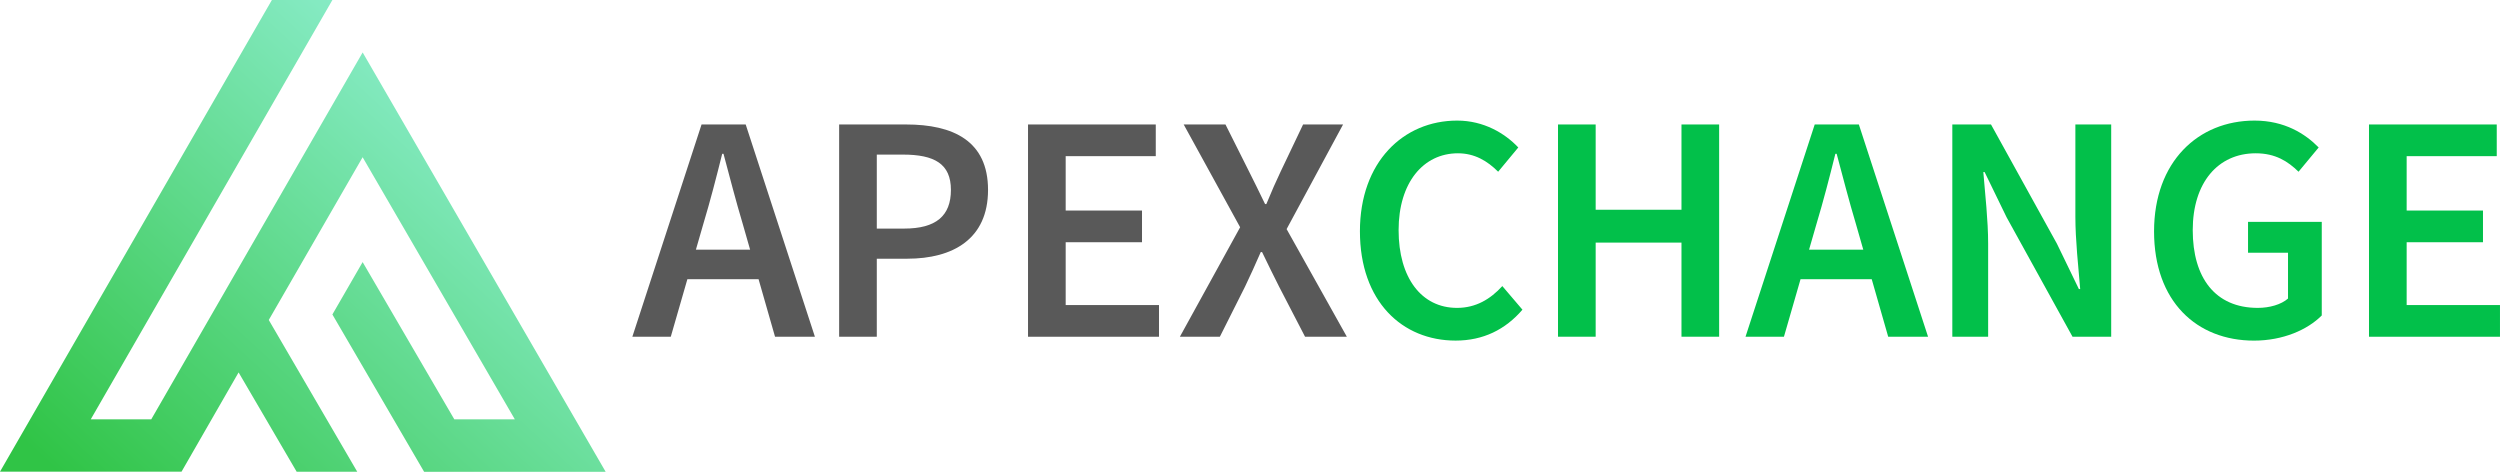
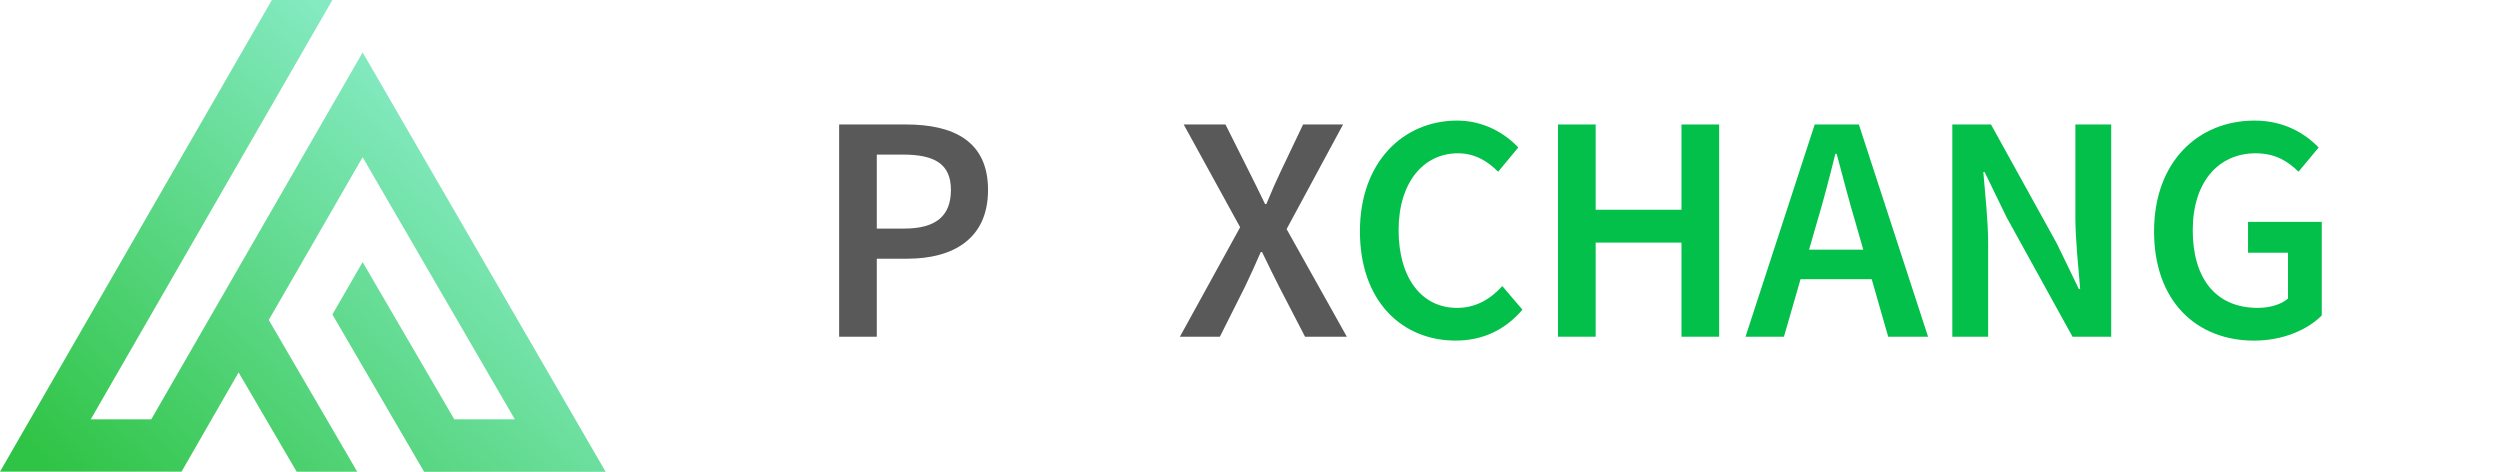
<svg xmlns="http://www.w3.org/2000/svg" id="_лой_2" width="1075.54" height="202.96" viewBox="0 0 1075.54 202.96">
  <defs>
    <style>.cls-1{fill:url(#_езымянный_градиент_4);}.cls-2{fill:#02c04a;}.cls-3{fill:#595959;}</style>
    <linearGradient id="_езымянный_градиент_4" x1="267.24" y1="15.8" x2="63.25" y2="238.52" gradientTransform="matrix(1, 0, 0, 1, 0, 0)" gradientUnits="userSpaceOnUse">
      <stop offset="0" stop-color="#a1f7ec" />
      <stop offset="1" stop-color="#30c446" />
    </linearGradient>
  </defs>
  <g id="Logo">
    <path class="cls-1" d="M156.02,112.74l-13.02,22.55c3.16,5.48,36.28,62.18,39.46,67.68h78.1c-.14-.23-102.36-176.63-104.54-180.41-33.23,57.56-54.88,95.37-90.94,157.83h-26.03S138.35,8.07,143,0h-26.03S8.61,188.01,0,202.92H78.1s8.91-15.53,24.55-42.7c9.57,16.36,22.87,39.08,24.99,42.74h26.06c-10.44-17.94-27.38-46.98-38.07-65.3,11.37-19.74,24.99-43.36,40.38-70.02,5.41,9.37,59.96,103.2,65.49,112.77h-26.04c-3.16-5.48-36.28-62.18-39.46-67.68Z" />
    <g>
-       <path class="cls-3" d="M301.82,53.55h18.99l29.77,91.31h-17.15l-13.91-48.59c-2.9-9.66-5.58-20.08-8.26-30.1h-.56c-2.51,10.11-5.19,20.44-8.1,30.1l-14.02,48.59h-16.53l29.77-91.31Zm-12.17,53.86h43v12.71h-43v-12.71Z" />
      <path class="cls-3" d="M361.02,53.55h28.76c20.27,0,35.29,7.04,35.29,28.15s-15.08,29.6-34.74,29.6h-13.12v33.56h-16.2V53.55Zm27.98,44.79c13.63,0,20.1-5.42,20.1-16.64s-7.09-15.19-20.66-15.19h-11.23v31.83h11.78Z" />
-       <path class="cls-3" d="M442.28,53.55h54.95v13.63h-38.76v23.4h32.84v13.63h-32.84v27.03h40.15v13.63h-56.35V53.55Z" />
      <path class="cls-3" d="M533.53,97.78l-24.29-44.23h17.98l10.16,20.27c2.18,4.19,4.13,8.43,6.87,13.96h.56c2.29-5.53,4.13-9.77,6.14-13.96l9.66-20.27h17.2l-24.29,45.01,25.91,46.3h-17.98l-11.17-21.56c-2.34-4.64-4.63-9.27-7.32-14.86h-.56c-2.4,5.58-4.58,10.22-6.76,14.86l-10.83,21.56h-17.2l25.91-47.08Z" />
      <path class="cls-2" d="M585.06,99.52c0-29.88,18.71-47.64,41.83-47.64,11.45,0,20.55,5.47,26.3,11.56l-8.66,10.44c-4.69-4.69-10.17-7.93-17.31-7.93-14.85,0-25.52,12.57-25.52,33.06s9.83,33.45,25.13,33.45c8.1,0,14.35-3.74,19.49-9.38l8.66,10.16c-7.4,8.6-16.92,13.29-28.76,13.29-22.95,0-41.16-16.81-41.16-47.02Z" />
      <path class="cls-2" d="M670.28,53.55h16.2v36.69h36.92V53.55h16.2v91.31h-16.2v-40.49h-36.92v40.49h-16.2V53.55Z" />
      <path class="cls-2" d="M780.72,53.55h18.99l29.77,91.31h-17.15l-13.91-48.59c-2.9-9.66-5.58-20.08-8.26-30.1h-.56c-2.51,10.11-5.19,20.44-8.1,30.1l-14.02,48.59h-16.53l29.77-91.31Zm-12.17,53.86h43v12.71h-43v-12.71Z" />
      <path class="cls-2" d="M839.92,53.55h16.64l28.37,51.32,9.44,19.49h.56c-.78-9.44-2.07-21-2.07-31.16V53.55h15.41v91.31h-16.64l-28.37-51.41-9.44-19.41h-.56c.78,9.66,2.07,20.66,2.07,30.83v39.99h-15.41V53.55Z" />
      <path class="cls-2" d="M926.71,99.52c0-29.88,18.93-47.64,43.23-47.64,12.96,0,21.84,5.7,27.59,11.56l-8.66,10.44c-4.58-4.47-9.94-7.93-18.43-7.93-16.2,0-27.09,12.57-27.09,33.06s9.66,33.45,27.98,33.45c5.08,0,10.11-1.45,13.01-4.02v-19.71h-17.2v-13.29h31.72v40.27c-6.09,6.14-16.64,10.83-29.15,10.83-24.63,0-43-16.81-43-47.02Z" />
-       <path class="cls-2" d="M1019.19,53.55h54.95v13.63h-38.76v23.4h32.84v13.63h-32.84v27.03h40.15v13.63h-56.35V53.55Z" />
    </g>
  </g>
</svg>